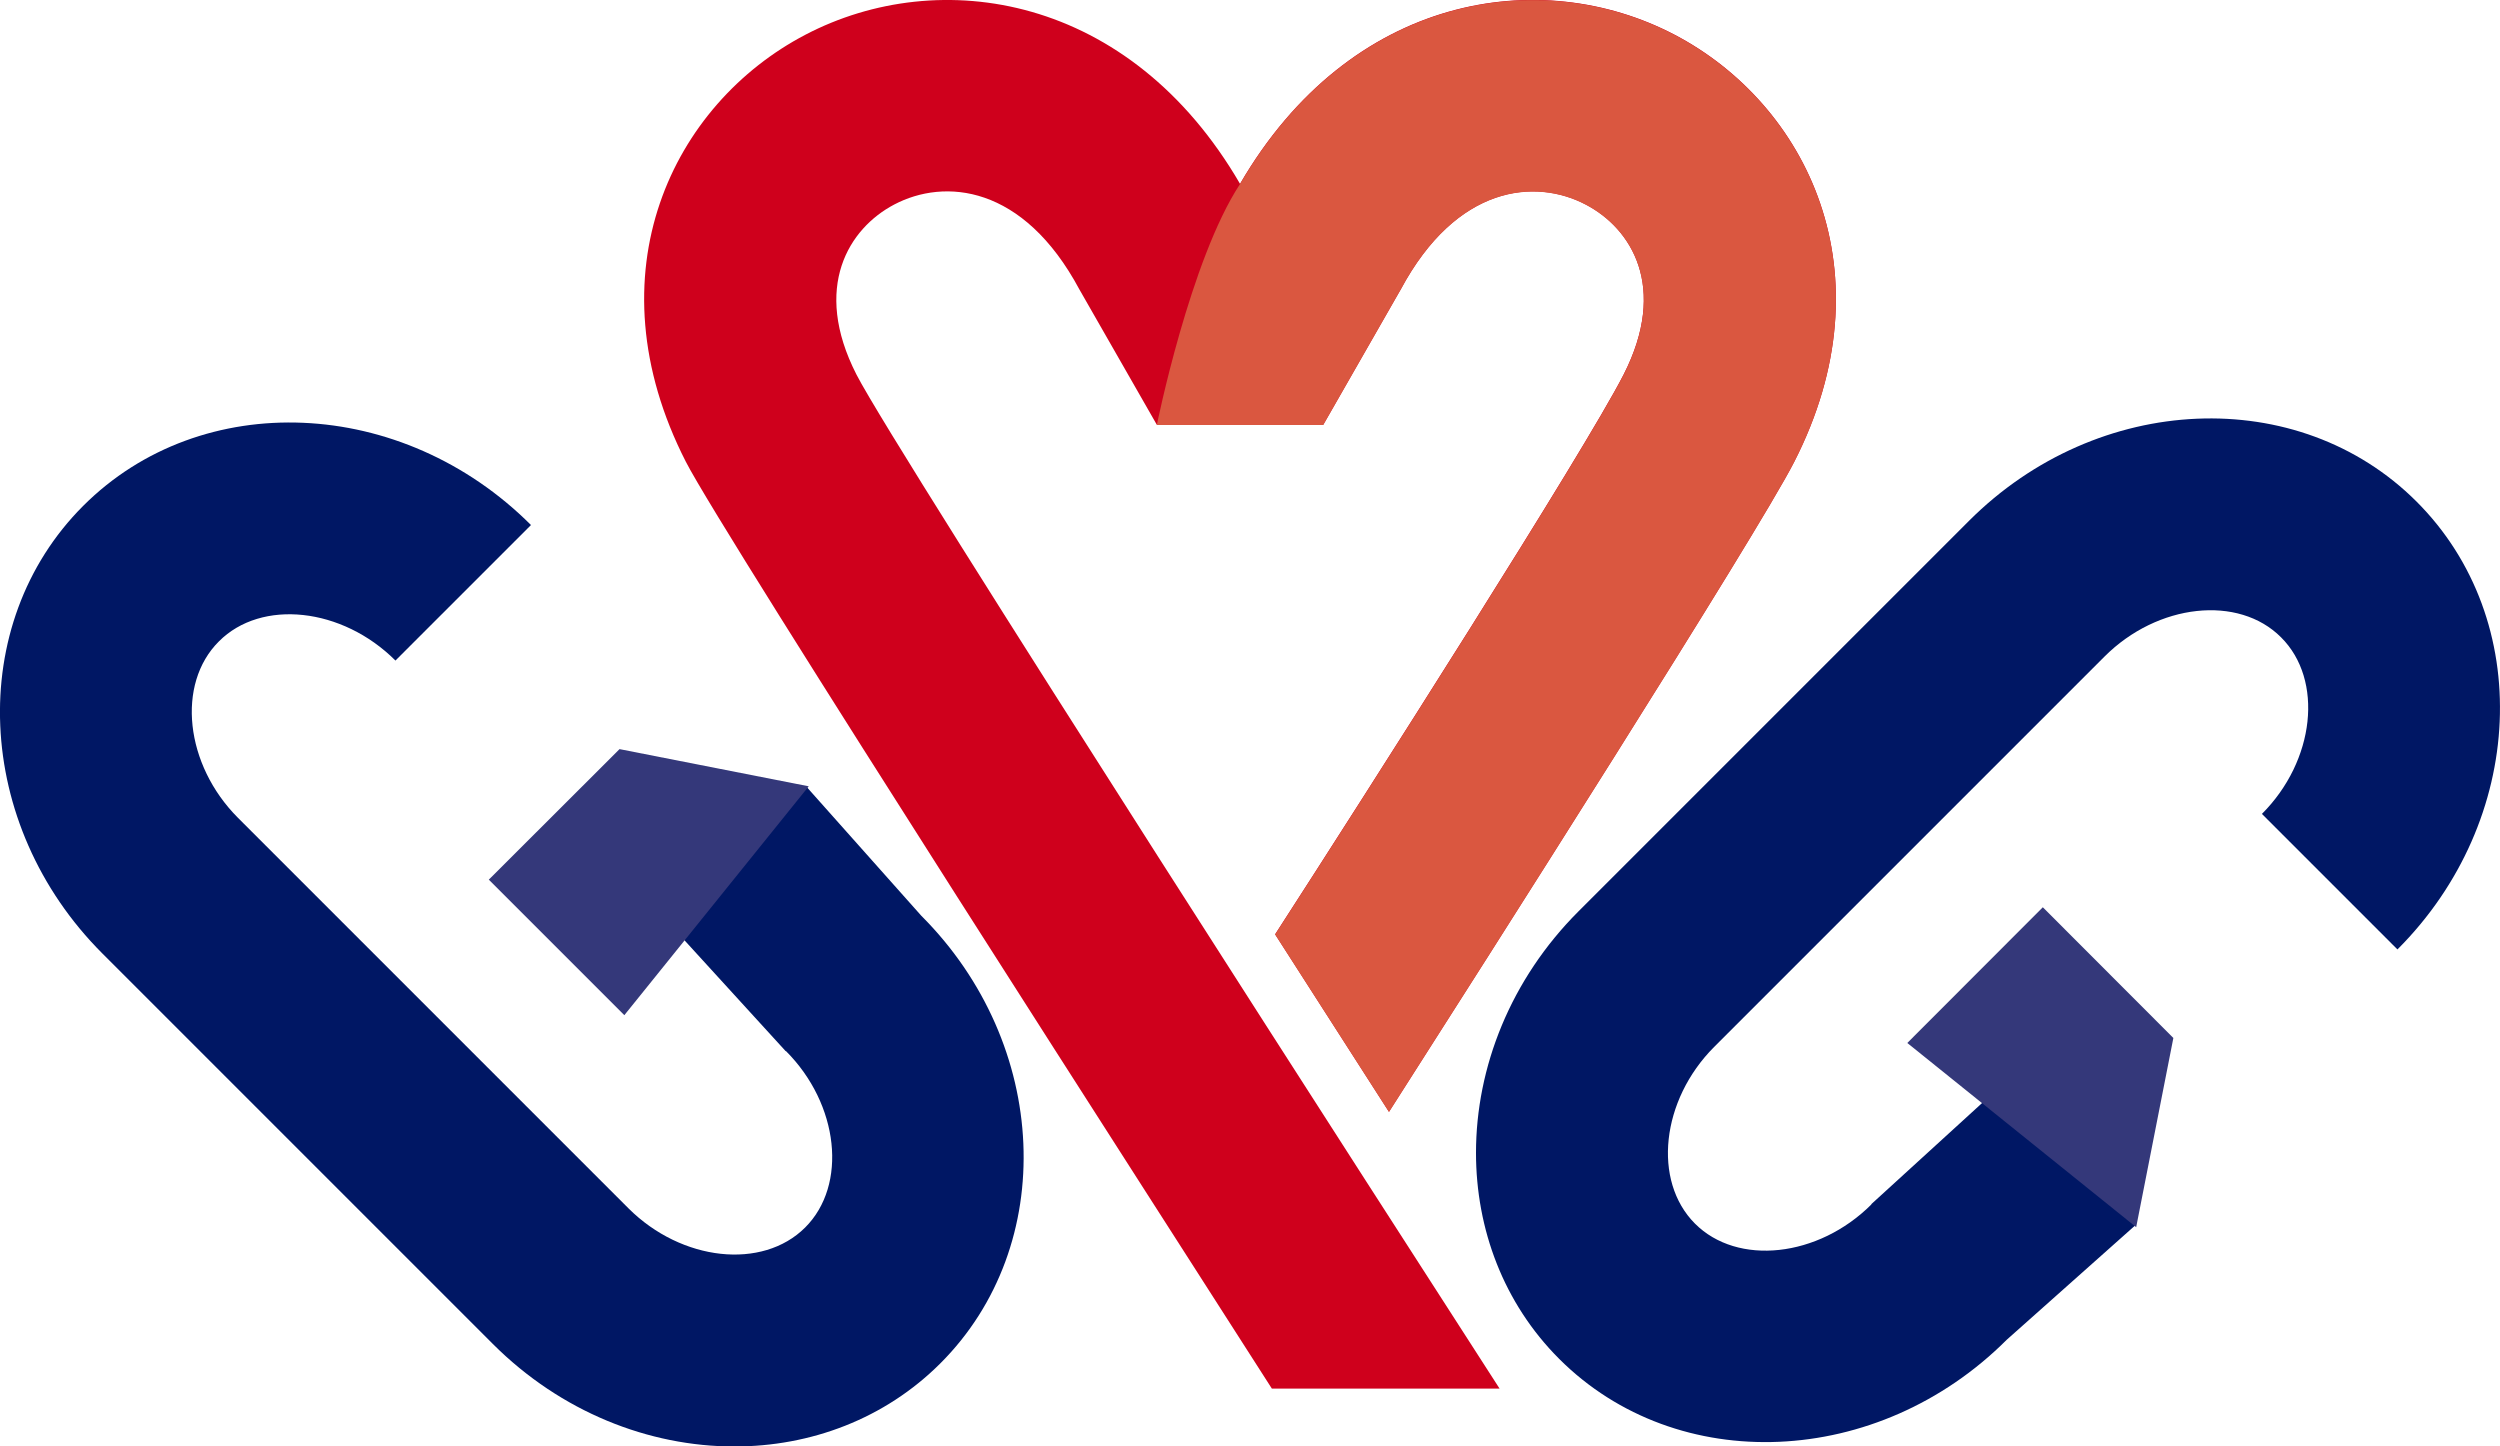
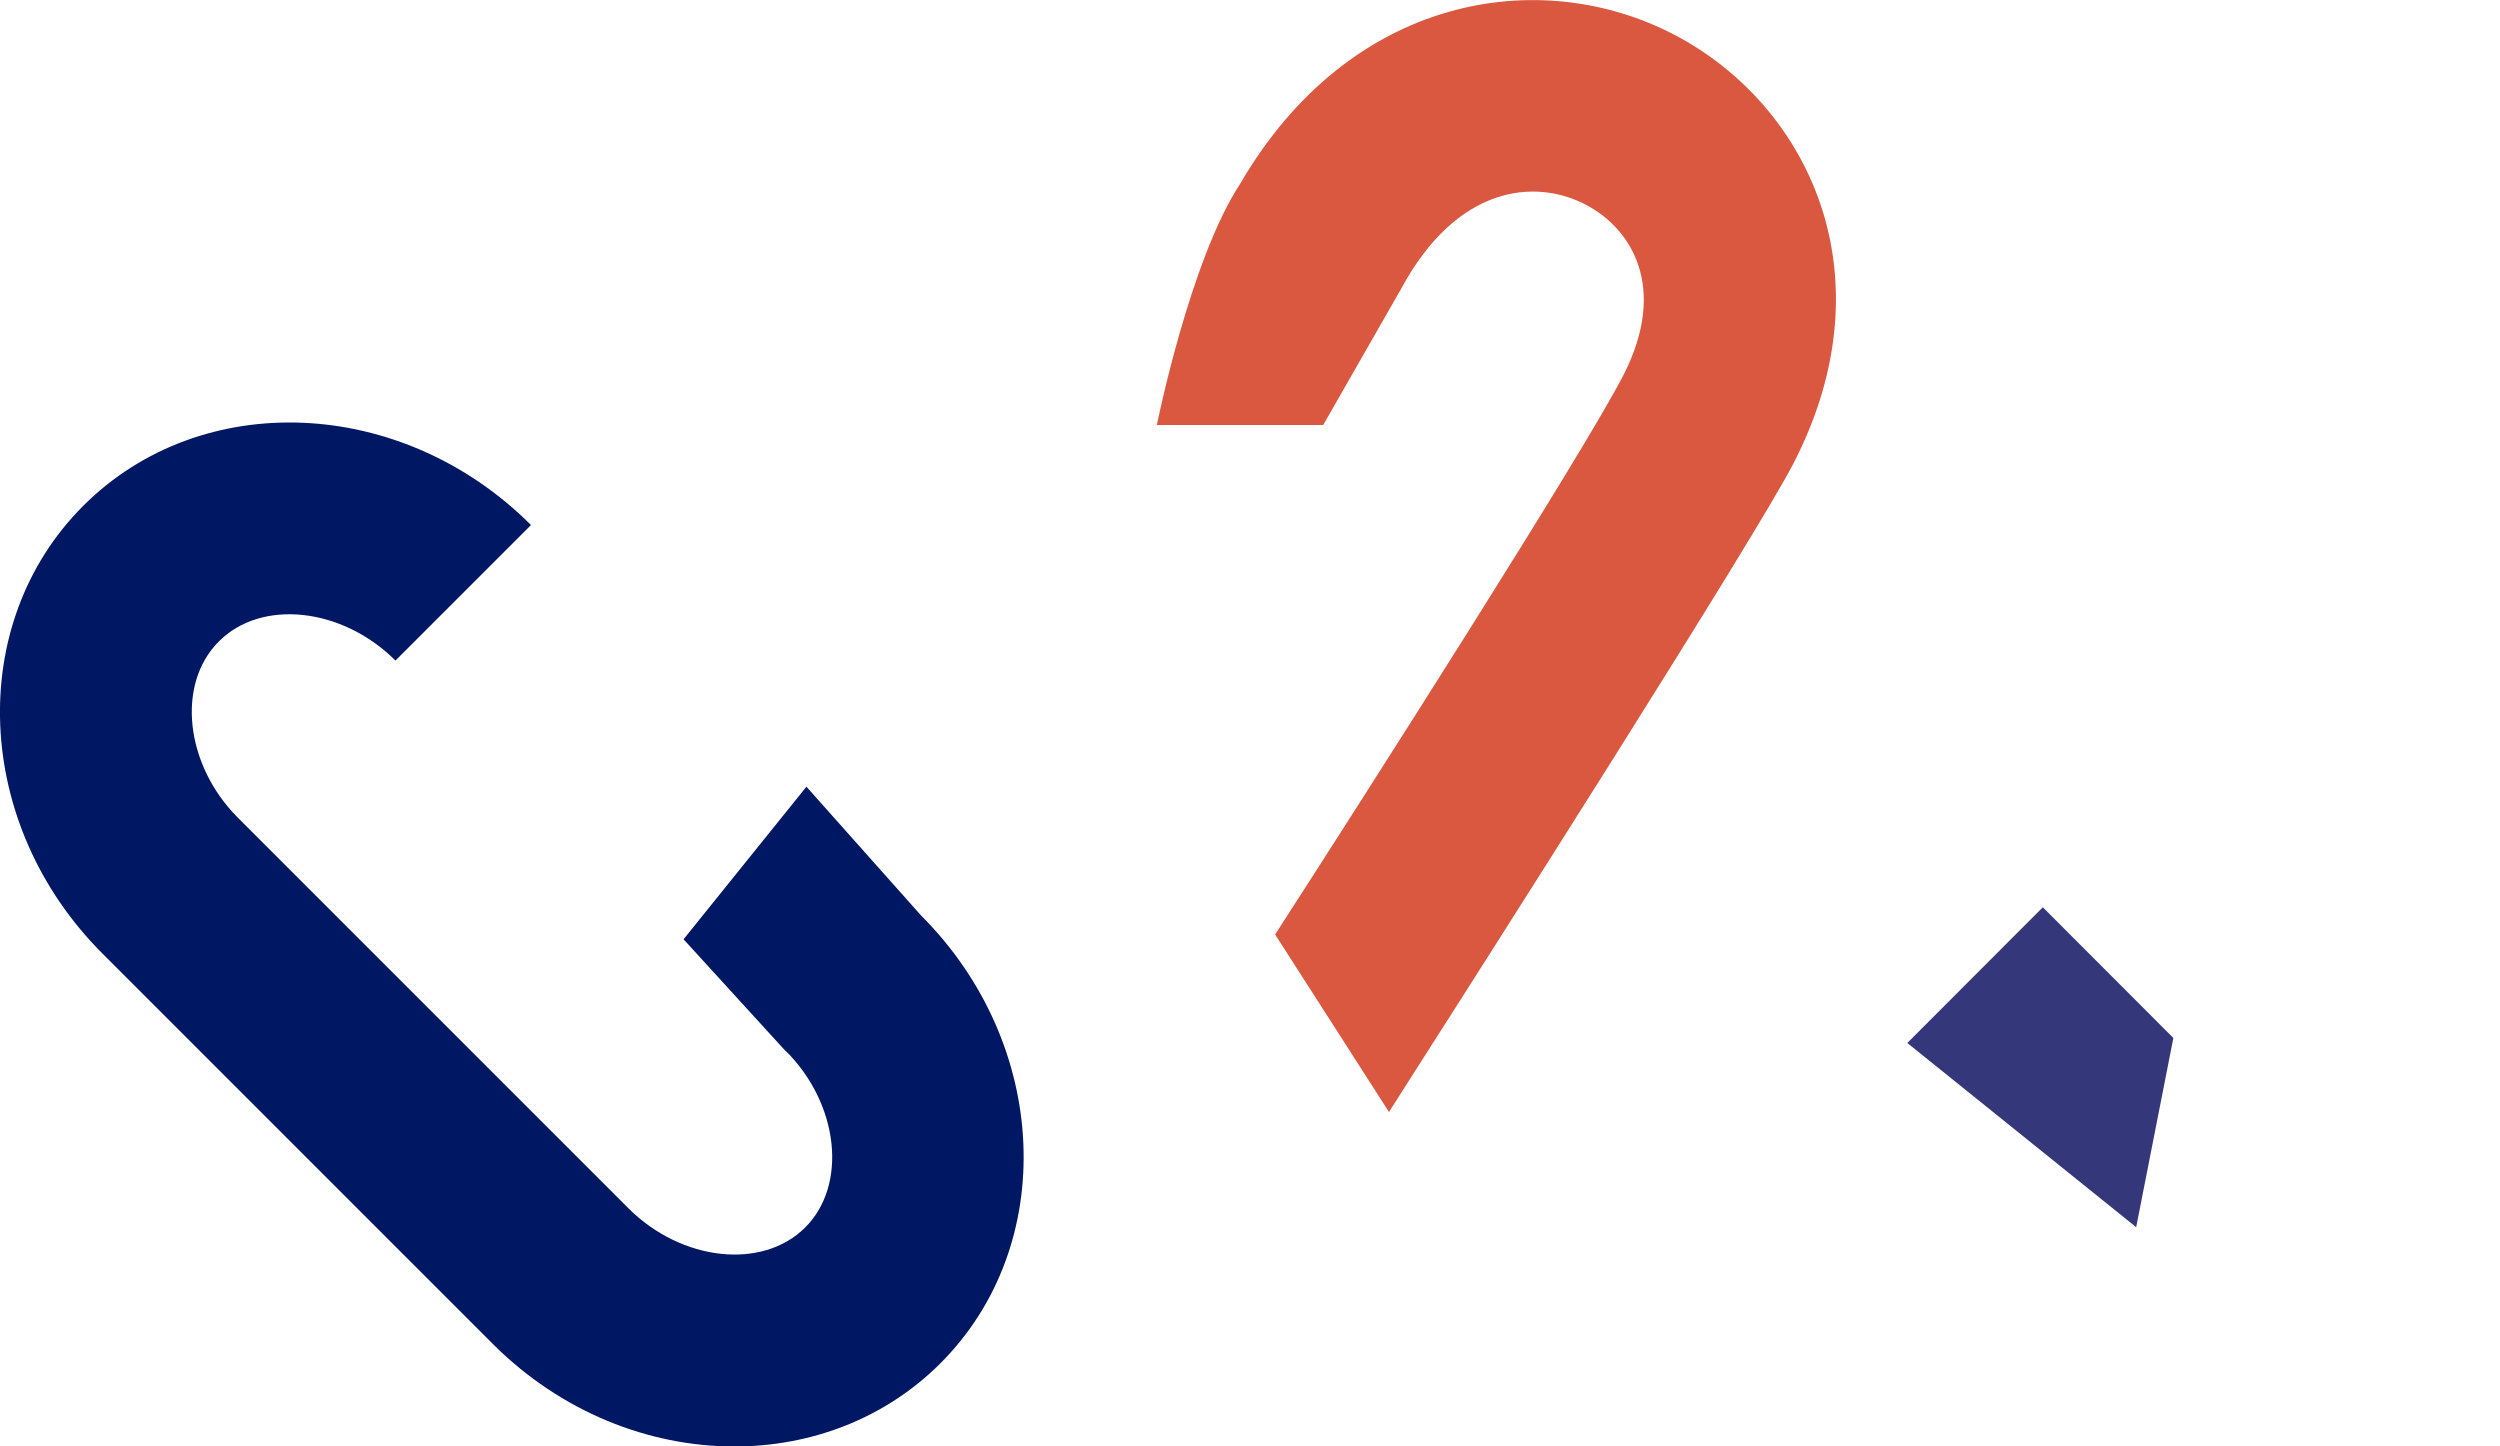
<svg xmlns="http://www.w3.org/2000/svg" viewBox="0 0 130.42 75.45">
-   <path d="m97.63 62.83c-2.77 2.77-6.99 3.23-9.21 1s-1.76-6.44 1-9.21l20.37-20.37c2.77-2.77 6.99-3.23 9.21-1 2.23 2.22 1.77 6.44-1 9.21l7.07 7.07c6.72-6.72 7.17-17.19 1-23.36-6.16-6.16-16.64-5.71-23.35 1l-20.37 20.37c-3.55 3.55-5.35 8.14-5.35 12.6 0 3.98 1.44 7.85 4.34 10.75 6.16 6.16 16.64 5.71 23.35-1l6.73-5.99-7.96-6.41-5.84 5.33z" fill="#001764" />
  <path d="m99.5 54.41 7.07-7.08 6.81 6.82-1.94 9.87z" fill="#34387a" />
  <path d="m41 54.83c2.77 2.77 3.23 6.99 1 9.21s-6.44 1.76-9.21-1l-20.37-20.37c-2.77-2.77-3.23-6.99-1-9.21 2.22-2.23 6.44-1.77 9.21 1l7.07-7.07c-6.72-6.72-17.19-7.17-23.36-1-6.16 6.16-5.71 16.64 1 23.35l20.37 20.37c3.55 3.55 8.14 5.35 12.6 5.35 3.98 0 7.85-1.44 10.75-4.34 6.16-6.16 5.71-16.64-1-23.35l-5.99-6.73-6.41 7.96 5.33 5.84z" fill="#001764" />
-   <path d="m32.57 52.96-7.07-7.07 6.82-6.81 9.87 1.94z" fill="#34387a" />
-   <path d="m87.36 1.81c-7.01-3.67-16.92-2.11-22.67 7.78-5.75-9.89-15.67-11.44-22.67-7.78-6.91 3.61-11.27 12.43-6.24 22.28 1.94 3.8 25.54 40.48 30.57 48.35h11.88c-4.81-7.46-31.5-48.89-33.55-52.9-2.33-4.56-.39-7.63 1.97-8.87 2.62-1.38 6.73-1.04 9.66 4.43l4.04 7.06h8.68l3.97-6.94.07-.12c2.93-5.47 7.04-5.81 9.66-4.43 2.37 1.24 4.3 4.3 1.97 8.87-2.05 4.01-13.37 21.75-18.18 29.2l5.94 9.26c5.03-7.87 19.2-30.11 21.14-33.91 5.03-9.85.67-18.66-6.24-22.28z" fill="#cf001c" />
  <path d="m60.35 22.17h8.68l3.97-6.94.07-.12c2.93-5.47 7.04-5.81 9.66-4.43 2.37 1.24 4.3 4.3 1.97 8.87-2.05 4.01-13.37 21.75-18.18 29.2l5.94 9.26c5.03-7.87 19.2-30.11 21.14-33.91 5.03-9.85.67-18.66-6.24-22.28-7.01-3.67-16.92-2.11-22.67 7.78-2.6 3.95-4.34 12.57-4.34 12.57z" fill="#da5740" />
</svg>